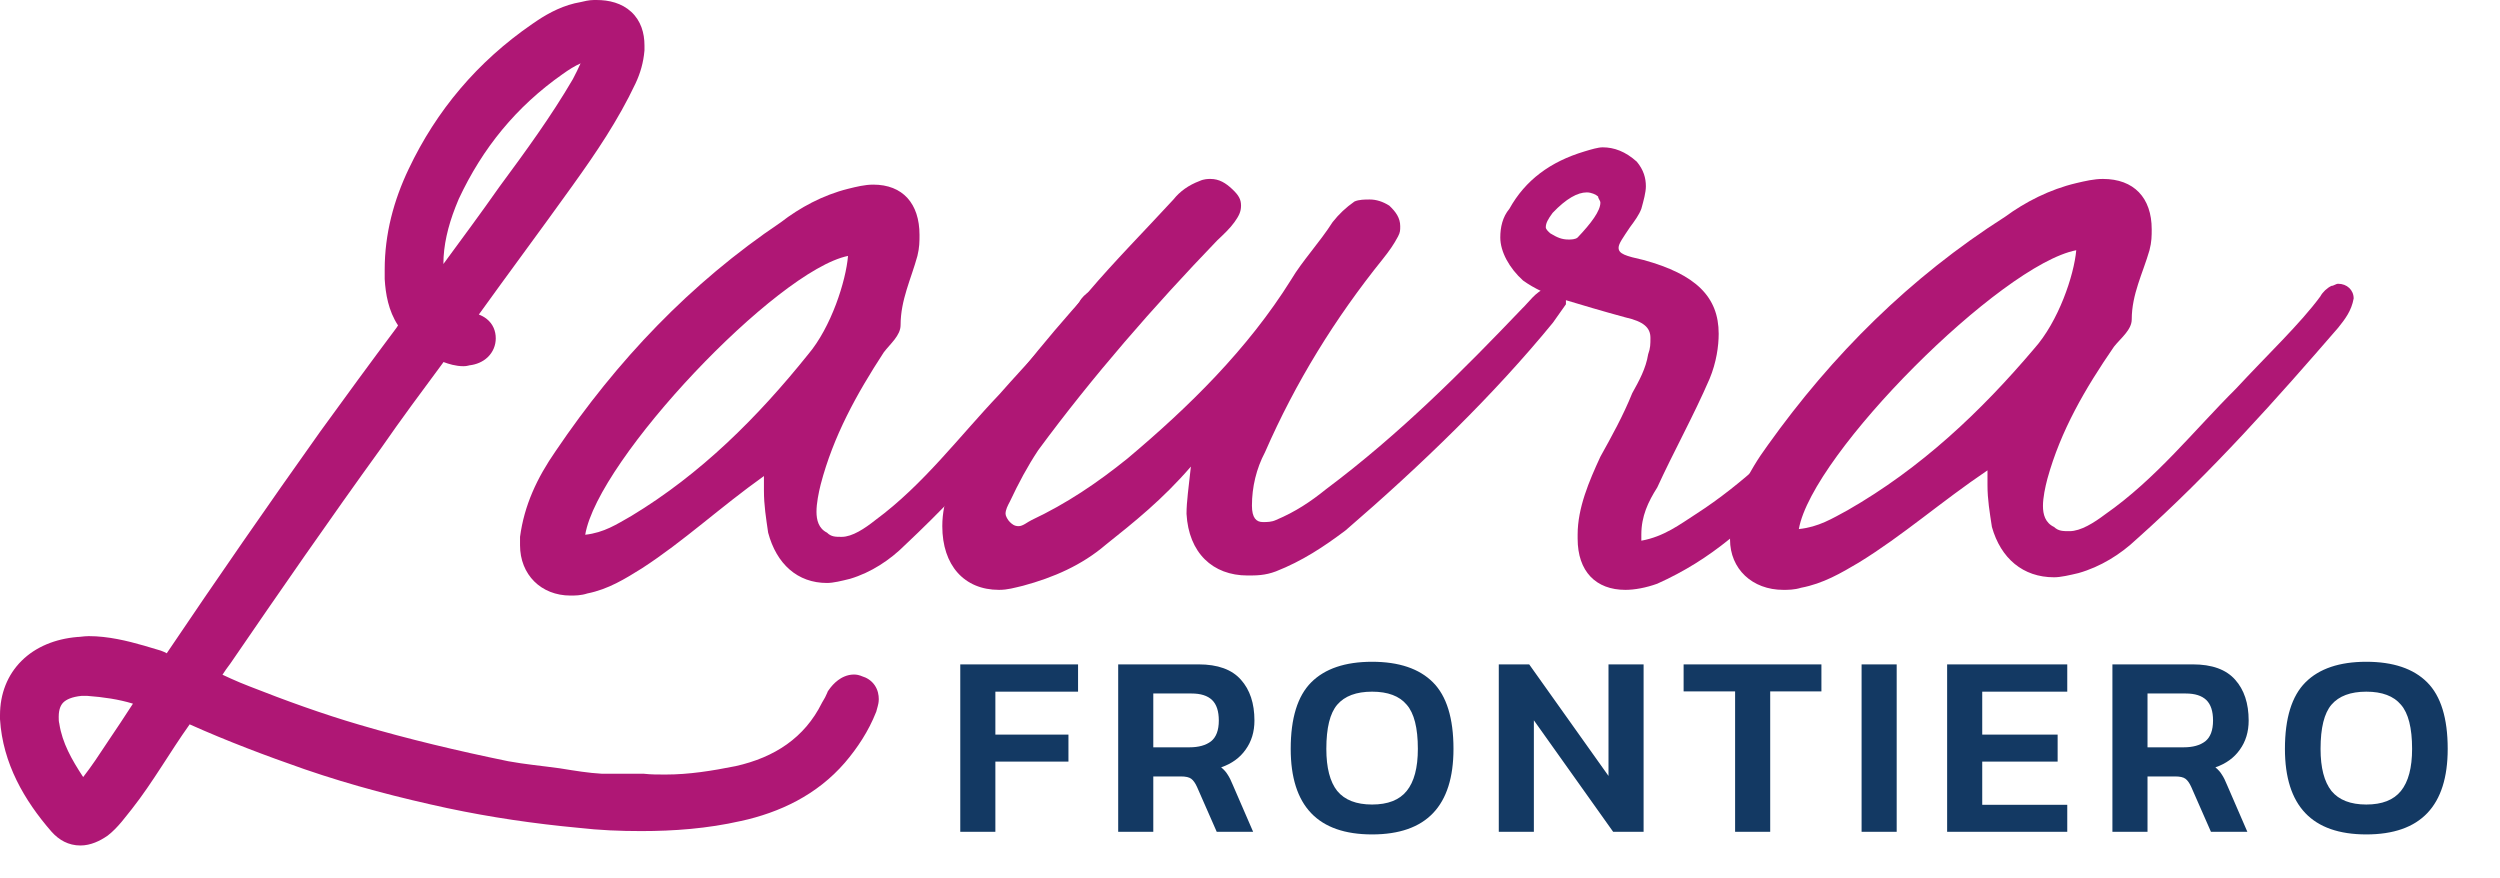
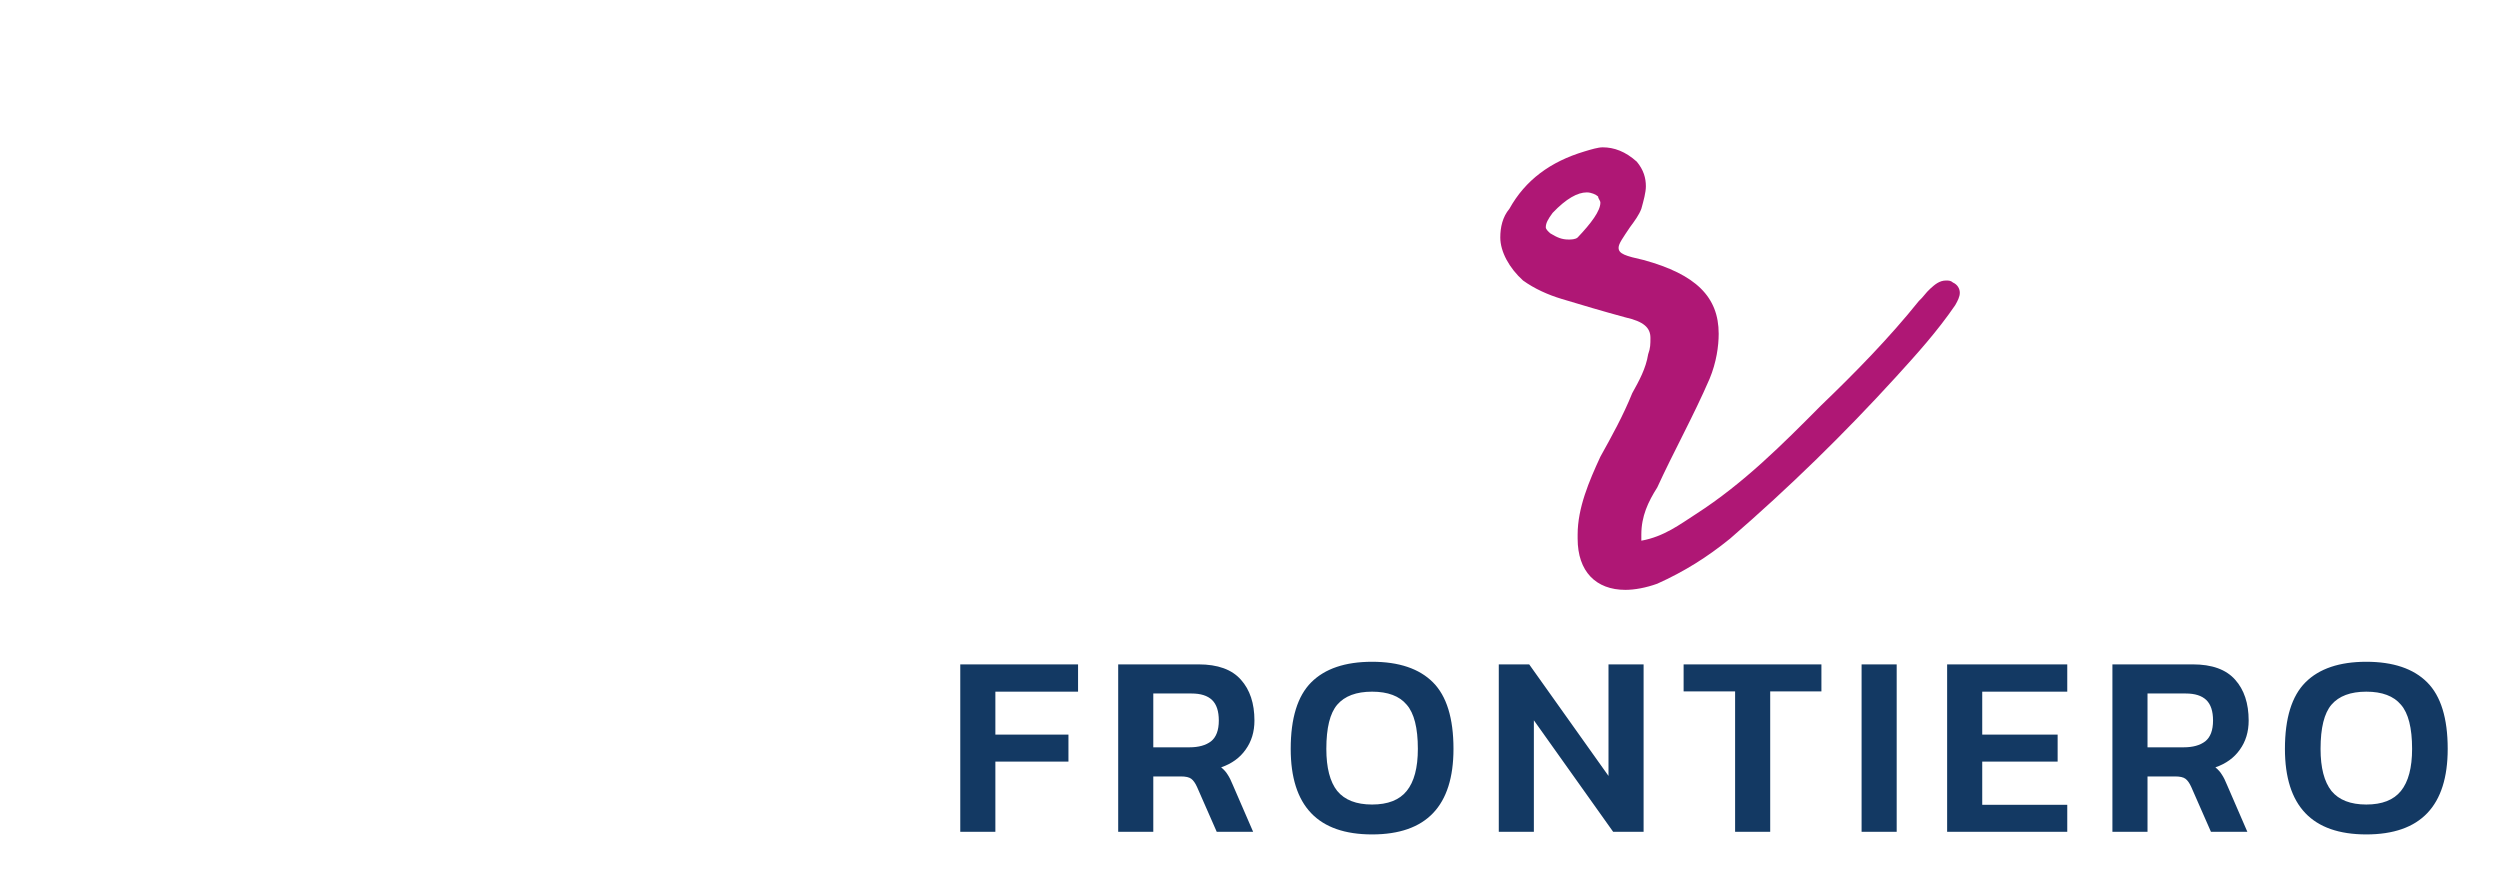
<svg xmlns="http://www.w3.org/2000/svg" width="148" height="52" viewBox="0 0 148 52" fill="none">
-   <path d="M117.659 27.845C114.9 29.707 112.666 31.693 110.038 33.306C108.987 33.927 107.936 34.548 106.622 34.796C106.228 34.92 105.834 34.92 105.571 34.92C103.732 34.92 102.418 33.679 102.418 31.941V31.445C102.681 29.583 103.469 27.97 104.652 26.356C108.462 21.019 113.06 16.427 118.71 12.827C119.892 11.959 121.337 11.214 122.914 10.841C123.44 10.717 123.965 10.593 124.491 10.593C126.33 10.593 127.381 11.71 127.381 13.572C127.381 13.944 127.381 14.317 127.25 14.813C126.856 16.178 126.199 17.42 126.199 18.909C126.199 19.53 125.542 20.026 125.148 20.523C123.44 23.005 121.994 25.487 121.206 28.342C121.075 28.838 120.943 29.459 120.943 29.955C120.943 30.452 121.075 30.948 121.6 31.197C121.863 31.445 122.126 31.445 122.52 31.445C123.177 31.445 123.965 30.948 124.622 30.452C127.644 28.342 129.877 25.487 132.374 23.005C134.213 21.019 136.184 19.157 137.366 17.544C137.498 17.296 137.76 17.047 138.023 16.923C138.155 16.923 138.286 16.799 138.417 16.799C138.943 16.799 139.337 17.171 139.337 17.668C139.206 18.413 138.812 18.909 138.417 19.405C134.87 23.501 130.928 27.97 126.461 31.941C125.542 32.81 124.359 33.555 123.045 33.927C122.52 34.051 121.994 34.175 121.6 34.175C119.761 34.175 118.447 33.058 117.921 31.197C117.79 30.328 117.659 29.583 117.659 28.714V27.845ZM106.491 31.321C107.673 31.197 108.462 30.7 109.381 30.204C113.717 27.721 117.264 24.37 120.418 20.647C121.863 19.033 122.783 16.303 122.914 14.813C118.447 15.682 107.279 26.852 106.491 31.321Z" fill="#AF1775" />
  <path d="M97.167 32.009C98.514 31.767 99.456 31.039 100.399 30.433C103.227 28.613 105.517 26.309 107.806 24.004C109.826 22.064 111.846 20.002 113.597 17.819C113.866 17.576 114.001 17.333 114.27 17.091C114.54 16.848 114.809 16.606 115.213 16.606C115.348 16.606 115.482 16.606 115.617 16.727C115.886 16.848 116.021 17.091 116.021 17.333C116.021 17.576 115.886 17.819 115.752 18.061C114.674 19.638 113.462 20.972 112.25 22.306C109.153 25.702 105.921 28.856 102.419 31.888C101.072 32.98 99.726 33.828 98.11 34.556C97.436 34.799 96.763 34.92 96.224 34.92C94.474 34.92 93.396 33.828 93.396 31.888V31.645C93.396 30.069 94.07 28.492 94.743 27.036C95.416 25.824 96.09 24.611 96.628 23.276C97.032 22.549 97.436 21.821 97.571 20.972C97.706 20.608 97.706 20.366 97.706 20.002C97.706 19.395 97.302 19.032 96.224 18.789C94.878 18.425 93.665 18.061 92.454 17.697C91.645 17.455 90.837 17.091 90.164 16.606C89.356 15.878 88.817 14.908 88.817 14.059C88.817 13.452 88.952 12.846 89.356 12.361C90.299 10.663 91.78 9.571 93.8 8.965C94.204 8.843 94.608 8.722 94.878 8.722C95.551 8.722 96.224 8.965 96.898 9.571C97.302 10.056 97.436 10.541 97.436 11.027C97.436 11.39 97.302 11.876 97.167 12.361C97.032 12.725 96.763 13.088 96.494 13.452C96.09 14.059 95.82 14.423 95.82 14.665C95.82 15.029 96.224 15.15 97.302 15.393C100.399 16.242 101.746 17.576 101.746 19.759C101.746 20.487 101.611 21.457 101.207 22.427C100.264 24.611 99.052 26.794 98.11 28.856C97.571 29.705 97.167 30.554 97.167 31.645V32.009ZM93.396 14.059C94.204 13.21 94.743 12.482 94.743 11.997C94.743 11.876 94.608 11.754 94.608 11.633C94.474 11.512 94.204 11.39 93.935 11.39C93.396 11.39 92.723 11.754 91.915 12.603C91.645 12.967 91.511 13.21 91.511 13.452C91.511 13.573 91.645 13.695 91.78 13.816C92.184 14.059 92.454 14.18 92.858 14.18C92.992 14.18 93.261 14.18 93.396 14.059Z" fill="#AF1775" />
-   <path d="M70.5 27.622C68.822 29.568 67.144 30.906 65.466 32.244C64.046 33.46 62.368 34.19 60.56 34.677C60.044 34.798 59.657 34.92 59.141 34.92C57.075 34.92 55.784 33.46 55.784 31.149C55.784 29.568 56.43 28.23 57.204 26.892C59.141 23.365 61.722 20.324 64.433 17.283C65.982 15.459 67.789 13.634 69.468 11.81C69.855 11.323 70.371 10.958 71.016 10.715C71.275 10.593 71.533 10.593 71.662 10.593C72.178 10.593 72.566 10.836 72.953 11.201C73.34 11.566 73.469 11.81 73.469 12.175C73.469 12.539 73.34 12.783 73.082 13.148C72.824 13.512 72.436 13.877 72.049 14.242C68.306 18.135 64.691 22.27 61.464 26.649C60.819 27.622 60.302 28.595 59.786 29.69C59.657 29.933 59.528 30.176 59.528 30.42C59.528 30.541 59.657 30.785 59.786 30.906C59.915 31.028 60.044 31.149 60.302 31.149C60.56 31.149 60.819 30.906 61.077 30.785C63.142 29.811 64.949 28.595 66.757 27.136C70.371 24.095 73.856 20.689 76.438 16.553C77.084 15.459 78.116 14.364 78.891 13.148C79.278 12.661 79.665 12.296 80.182 11.931C80.44 11.81 80.827 11.81 81.085 11.81C81.473 11.81 81.86 11.931 82.247 12.175C82.634 12.539 82.893 12.904 82.893 13.391C82.893 13.634 82.893 13.756 82.763 13.999C82.505 14.486 82.247 14.85 81.86 15.337C79.02 18.864 76.696 22.635 74.889 26.771C74.373 27.744 74.115 28.838 74.115 29.933C74.115 30.663 74.373 30.906 74.76 30.906C75.018 30.906 75.276 30.906 75.535 30.785C76.696 30.298 77.6 29.69 78.504 28.96C82.893 25.676 86.636 21.905 90.121 18.256C90.509 17.891 90.896 17.283 91.541 17.04C91.671 17.04 91.8 16.918 91.929 16.918C92.058 16.918 92.316 17.04 92.445 17.162C92.574 17.283 92.703 17.526 92.703 17.77V18.013L91.929 19.108C88.443 23.365 84.183 27.5 79.665 31.393C78.375 32.366 77.084 33.217 75.535 33.825C74.889 34.069 74.373 34.069 73.856 34.069C71.791 34.069 70.371 32.731 70.242 30.42C70.242 29.69 70.371 28.838 70.5 27.622Z" fill="#AF1775" />
-   <path d="M45.225 28.182C42.611 30.044 40.495 32.03 38.005 33.643C37.01 34.264 36.014 34.885 34.769 35.133C34.396 35.257 34.022 35.257 33.773 35.257C32.031 35.257 30.786 34.016 30.786 32.278V31.782C31.035 29.92 31.782 28.306 32.902 26.693C36.512 21.356 40.868 16.764 46.22 13.164C47.341 12.295 48.71 11.551 50.203 11.178C50.701 11.054 51.199 10.93 51.697 10.93C53.44 10.93 54.435 12.047 54.435 13.909C54.435 14.281 54.435 14.653 54.311 15.15C53.938 16.515 53.315 17.756 53.315 19.246C53.315 19.866 52.693 20.363 52.319 20.859C50.701 23.342 49.332 25.824 48.585 28.679C48.461 29.175 48.336 29.796 48.336 30.292C48.336 30.789 48.461 31.285 48.959 31.533C49.208 31.782 49.457 31.782 49.83 31.782C50.452 31.782 51.199 31.285 51.822 30.789C54.684 28.679 56.8 25.824 59.165 23.342C60.908 21.356 62.775 19.494 63.895 17.881C64.02 17.632 64.269 17.384 64.517 17.26C64.642 17.26 64.766 17.136 64.891 17.136C65.389 17.136 65.762 17.508 65.762 18.005C65.638 18.749 65.264 19.246 64.891 19.742C61.53 23.838 57.796 28.306 53.564 32.278C52.693 33.147 51.573 33.892 50.328 34.264C49.83 34.388 49.332 34.512 48.959 34.512C47.216 34.512 45.971 33.395 45.474 31.533C45.349 30.665 45.225 29.92 45.225 29.051V28.182ZM34.645 31.657C35.765 31.533 36.512 31.037 37.383 30.54C41.49 28.058 44.851 24.707 47.839 20.983C49.208 19.37 50.079 16.639 50.203 15.15C45.971 16.019 35.392 27.189 34.645 31.657Z" fill="#AF1775" />
-   <path fill-rule="evenodd" clip-rule="evenodd" d="M35.308 4.03148e-06C36.056 8.46142e-05 36.807 0.181 37.371 0.702C37.941 1.229 38.153 1.951 38.153 2.692V2.97L38.15 3.011C38.09 3.699 37.91 4.331 37.619 4.948C36.596 7.115 35.273 9.067 33.938 10.925L33.939 10.926C32.952 12.304 31.952 13.671 30.957 15.032C30.082 16.227 29.211 17.42 28.348 18.619C28.494 18.676 28.659 18.758 28.808 18.876C29.188 19.177 29.349 19.597 29.349 20.029C29.349 20.444 29.188 20.841 28.877 21.142C28.575 21.432 28.188 21.579 27.812 21.625L27.788 21.627C27.776 21.631 27.76 21.636 27.742 21.64C27.72 21.646 27.681 21.654 27.637 21.662C27.595 21.669 27.524 21.679 27.438 21.679C26.971 21.679 26.55 21.542 26.277 21.44L26.256 21.432C26.246 21.446 26.236 21.461 26.225 21.477L26.207 21.503C24.976 23.163 23.755 24.808 22.585 26.497L22.579 26.506L22.573 26.514C19.532 30.719 16.586 34.975 13.636 39.283L13.619 39.309L13.6 39.332C13.446 39.53 13.307 39.732 13.171 39.944C13.512 40.102 13.858 40.262 14.207 40.407L14.735 40.619L14.742 40.622C16.89 41.468 19.072 42.261 21.293 42.911C24.151 43.752 27.116 44.455 30.088 45.065C31.094 45.249 32.041 45.333 33.141 45.484L33.153 45.485L33.165 45.488C34.056 45.631 34.823 45.76 35.628 45.805H38.119L38.175 45.812C38.552 45.852 38.939 45.853 39.391 45.853C40.805 45.853 42.146 45.634 43.552 45.354C45.86 44.838 47.629 43.672 48.648 41.629L48.669 41.588L48.693 41.548C48.815 41.353 48.889 41.211 48.966 41.026L49.004 40.931L49.064 40.845C49.209 40.636 49.392 40.432 49.607 40.271C49.804 40.124 50.134 39.932 50.556 39.932C50.736 39.932 50.876 39.975 50.952 40.002C50.98 40.013 51.005 40.024 51.024 40.032C51.307 40.115 51.584 40.281 51.778 40.561C51.975 40.846 52.024 41.152 52.024 41.393C52.024 41.494 52.011 41.582 52 41.643C51.988 41.706 51.974 41.764 51.962 41.809C51.951 41.854 51.937 41.903 51.926 41.941C51.915 41.983 51.904 42.02 51.894 42.058L51.88 42.115L51.858 42.17C51.417 43.286 50.762 44.278 50.02 45.146L50.016 45.151C48.361 47.063 46.17 48.099 43.847 48.608L43.846 48.606C41.88 49.054 39.881 49.2 37.964 49.2C36.715 49.2 35.498 49.151 34.226 49.005C31.63 48.764 29.032 48.381 26.53 47.851H26.526C23.646 47.23 20.849 46.508 18.044 45.543L18.04 45.542C15.733 44.738 13.459 43.881 11.227 42.881L11.216 42.899C10.641 43.706 10.116 44.533 9.56 45.386C9.011 46.23 8.438 47.091 7.794 47.91L7.786 47.92L7.776 47.931C7.478 48.29 6.997 48.988 6.387 49.458L6.365 49.475L6.342 49.49C5.924 49.778 5.368 50.053 4.763 50.053C4.051 50.053 3.49 49.729 3.05 49.235L3.043 49.227C1.439 47.383 0.167 45.198 0.001 42.59L-3.21768e-06 42.559V42.34C8.72262e-05 41.072 0.44 39.951 1.28 39.118C2.114 38.291 3.269 37.822 4.574 37.71L4.619 37.706H4.665C4.688 37.706 4.724 37.703 4.833 37.689C4.92 37.679 5.082 37.659 5.254 37.659C6.392 37.659 7.518 37.932 8.526 38.221L9.491 38.508L9.503 38.511L9.513 38.514C9.669 38.564 9.798 38.634 9.87 38.675C12.854 34.248 15.887 29.868 18.968 25.535L18.974 25.527C20.442 23.5 21.961 21.425 23.481 19.394C23.495 19.371 23.509 19.348 23.522 19.328C23.538 19.304 23.551 19.284 23.564 19.264C22.988 18.391 22.827 17.389 22.775 16.535L22.774 16.505V15.956C22.774 13.848 23.307 11.861 24.195 10.001C25.839 6.538 28.262 3.656 31.505 1.422L31.808 1.216C32.52 0.743 33.387 0.288 34.387 0.121C34.542 0.083 34.869 4.03148e-06 35.161 4.03148e-06H35.308ZM4.83 41.195C4.235 41.255 3.922 41.42 3.76 41.575C3.61 41.72 3.476 41.965 3.476 42.435C3.476 42.538 3.477 42.607 3.48 42.657L3.494 42.764L3.506 42.809L3.513 42.855C3.691 43.988 4.241 44.964 4.924 46.002C5.417 45.369 5.876 44.678 6.357 43.945L6.363 43.934C6.881 43.167 7.389 42.409 7.871 41.657C7.026 41.398 6.13 41.268 5.158 41.195H4.83ZM34.37 3.751C34.019 3.909 33.673 4.124 33.316 4.382L33.305 4.389C30.565 6.312 28.563 8.769 27.155 11.786L26.957 12.273C26.516 13.408 26.249 14.531 26.249 15.624V15.629C27.366 14.107 28.48 12.605 29.54 11.093L29.546 11.083L29.554 11.073C31.128 8.942 32.619 6.9 33.915 4.682C34.09 4.344 34.244 4.04 34.37 3.751Z" fill="#AF1775" />
  <path d="M56.848 49.244V39.331H63.821V40.947H58.926V43.487H63.252V45.088H58.926V49.244H56.848ZM66.197 49.244V39.331H70.953C72.092 39.331 72.929 39.634 73.462 40.239C73.996 40.834 74.263 41.64 74.263 42.656C74.263 43.323 74.088 43.898 73.739 44.38C73.401 44.862 72.918 45.211 72.292 45.427C72.457 45.56 72.585 45.704 72.677 45.858C72.78 46.011 72.882 46.217 72.985 46.473L74.186 49.244H72.031L70.861 46.581C70.758 46.355 70.645 46.196 70.522 46.104C70.399 46.011 70.194 45.965 69.906 45.965H68.275V49.244H66.197ZM68.275 44.241H70.415C70.958 44.241 71.384 44.123 71.692 43.887C72 43.641 72.154 43.231 72.154 42.656C72.154 42.102 72.02 41.696 71.754 41.44C71.487 41.183 71.082 41.055 70.538 41.055H68.275V44.241ZM81.228 49.398C78.016 49.398 76.41 47.71 76.41 44.334C76.41 42.517 76.816 41.204 77.626 40.393C78.437 39.583 79.638 39.177 81.228 39.177C82.819 39.177 84.019 39.583 84.83 40.393C85.641 41.204 86.046 42.517 86.046 44.334C86.046 47.71 84.44 49.398 81.228 49.398ZM81.228 47.628C82.162 47.628 82.844 47.361 83.275 46.827C83.717 46.283 83.937 45.452 83.937 44.334C83.937 43.092 83.717 42.22 83.275 41.717C82.844 41.204 82.162 40.947 81.228 40.947C80.294 40.947 79.607 41.204 79.165 41.717C78.734 42.22 78.519 43.092 78.519 44.334C78.519 45.452 78.734 46.283 79.165 46.827C79.607 47.361 80.294 47.628 81.228 47.628ZM88.728 49.244V39.331H90.528L95.223 45.935V39.331H97.301V49.244H95.5L90.805 42.641V49.244H88.728ZM102.718 49.244V40.932H99.67V39.331H107.828V40.932H104.796V49.244H102.718ZM110.206 49.244V39.331H112.284V49.244H110.206ZM115.27 49.244V39.331H122.382V40.947H117.348V43.487H121.812V45.088H117.348V47.643H122.382V49.244H115.27ZM125.055 49.244V39.331H129.811C130.951 39.331 131.787 39.634 132.321 40.239C132.854 40.834 133.121 41.64 133.121 42.656C133.121 43.323 132.946 43.898 132.598 44.38C132.259 44.862 131.777 45.211 131.151 45.427C131.315 45.56 131.443 45.704 131.535 45.858C131.638 46.011 131.741 46.217 131.843 46.473L133.044 49.244H130.889L129.719 46.581C129.617 46.355 129.504 46.196 129.38 46.104C129.257 46.011 129.052 45.965 128.765 45.965H127.133V49.244H125.055ZM127.133 44.241H129.273C129.817 44.241 130.242 44.123 130.55 43.887C130.858 43.641 131.012 43.231 131.012 42.656C131.012 42.102 130.879 41.696 130.612 41.44C130.345 41.183 129.94 41.055 129.396 41.055H127.133V44.241ZM140.086 49.398C136.874 49.398 135.268 47.71 135.268 44.334C135.268 42.517 135.674 41.204 136.485 40.393C137.295 39.583 138.496 39.177 140.086 39.177C141.677 39.177 142.878 39.583 143.688 40.393C144.499 41.204 144.904 42.517 144.904 44.334C144.904 47.71 143.298 49.398 140.086 49.398ZM140.086 47.628C141.02 47.628 141.703 47.361 142.134 46.827C142.575 46.283 142.796 45.452 142.796 44.334C142.796 43.092 142.575 42.22 142.134 41.717C141.703 41.204 141.02 40.947 140.086 40.947C139.153 40.947 138.465 41.204 138.024 41.717C137.593 42.22 137.377 43.092 137.377 44.334C137.377 45.452 137.593 46.283 138.024 46.827C138.465 47.361 139.153 47.628 140.086 47.628Z" fill="#133963" />
</svg>